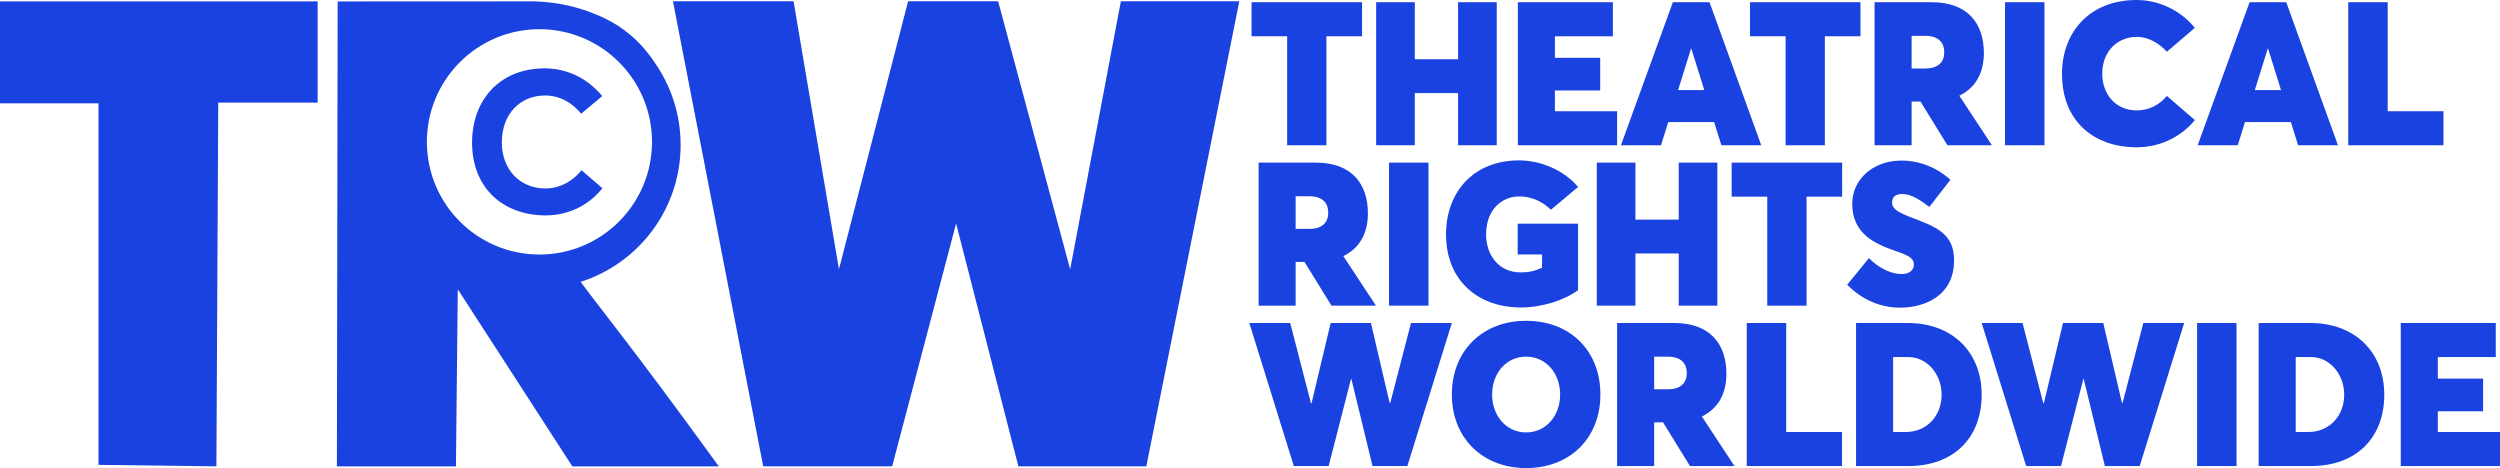
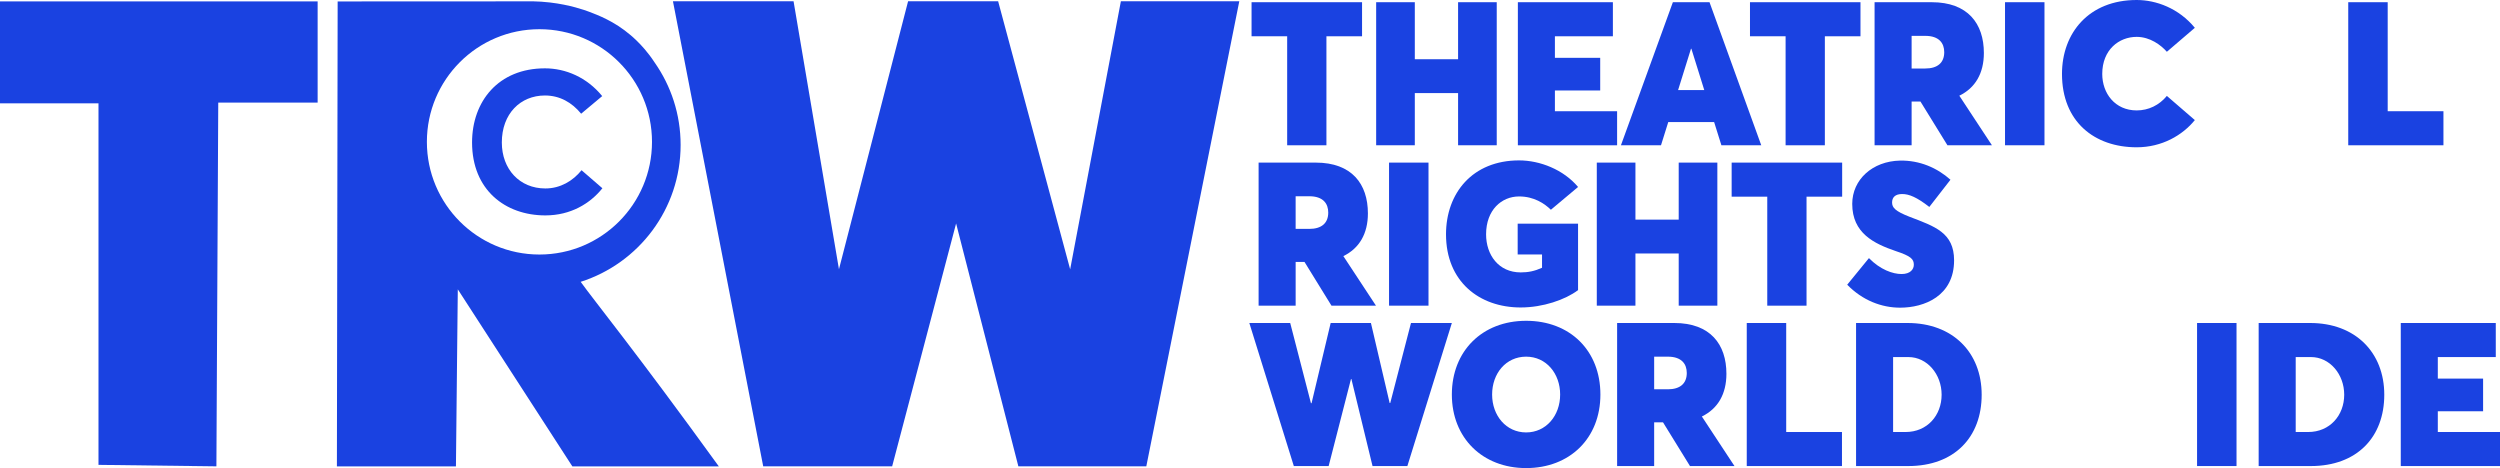
<svg xmlns="http://www.w3.org/2000/svg" width="235" height="44" viewBox="0 0 235 44" fill="none">
  <path d="M0 0.13V9.715H9.258V43.697L20.342 43.836L20.516 9.645H29.858V0.13" fill="#1A42E1" />
  <path d="M63.256 0.117L71.742 43.836H83.862L89.874 21.005L95.726 43.836H107.753L116.494 0.117H105.363L100.595 25.316L93.824 0.117H85.361L78.862 25.308L74.594 0.117H63.256Z" fill="#1A42E1" />
  <path d="M54.584 26.491C60.032 24.755 63.978 19.652 63.978 13.624C63.978 10.74 63.073 8.066 61.534 5.872C61.218 5.388 60.899 4.974 60.606 4.632C60.048 3.979 59.54 3.526 59.275 3.302C58.5 2.642 57.731 2.171 57.045 1.823C56.389 1.489 55.809 1.269 55.372 1.103C54.975 0.954 53.584 0.452 51.677 0.231C51.117 0.166 50.608 0.137 50.163 0.127C49.901 0.121 49.66 0.122 49.446 0.127L31.739 0.136L31.669 43.843H42.858L43.033 27.197L53.803 43.843H67.571C59.736 33.019 55.892 28.317 54.583 26.492L54.584 26.491ZM50.707 23.926C44.864 23.926 40.127 19.185 40.127 13.335C40.127 7.486 44.864 2.745 50.707 2.745C56.551 2.745 61.288 7.486 61.288 13.335C61.288 19.185 56.552 23.926 50.707 23.926Z" fill="#1A42E1" />
  <path d="M51.262 17.715C48.846 17.715 47.172 15.906 47.172 13.393C47.172 10.689 48.921 8.976 51.223 8.976C52.611 8.976 53.754 9.623 54.628 10.689L56.607 9.033C55.161 7.262 53.163 6.424 51.223 6.424C46.848 6.424 44.374 9.528 44.374 13.393C44.374 17.849 47.494 20.248 51.261 20.248C53.638 20.248 55.464 19.143 56.625 17.696L54.666 16.001C53.849 17.011 52.668 17.715 51.261 17.715H51.262Z" fill="#1A42E1" />
  <path d="M120.995 3.409H117.646V0.208H128.033V3.41H124.684V13.656H120.994V3.409H120.995Z" fill="#1A42E1" />
  <path d="M129.359 0.208H132.992V5.568H137.06V0.208H140.693V13.655H137.06V8.75H132.992V13.655H129.359V0.208Z" fill="#1A42E1" />
  <path d="M151.611 0.208V3.41H146.161V5.436H150.419V8.505H146.161V10.456H152.008V13.657H142.679V0.208H151.611Z" fill="#1A42E1" />
  <path d="M157.25 0.208H160.694L165.557 13.655H161.811L161.129 11.477H156.816L156.134 13.655H152.368L157.25 0.208ZM160.201 8.466L158.99 4.583H158.952L157.741 8.466H160.201Z" fill="#1A42E1" />
  <path d="M167.847 3.409H164.498V0.208H174.885V3.41H171.536V13.656H167.846V3.409H167.847Z" fill="#1A42E1" />
  <path d="M176.21 0.208H181.584C184.971 0.208 186.484 2.216 186.484 4.982C186.484 6.876 185.689 8.259 184.176 8.997L187.242 13.656H183.06L180.525 9.547H179.692V13.656H176.21V0.208ZM180.979 6.439C182.114 6.439 182.758 5.909 182.758 4.905C182.758 4.072 182.285 3.371 180.979 3.371H179.692V6.439H180.979Z" fill="#1A42E1" />
  <path d="M188.472 0.208H192.181V13.655H188.472V0.208Z" fill="#1A42E1" />
  <path d="M193.827 6.951C193.827 3.087 196.363 0 200.847 0C202.682 0 204.801 0.776 206.315 2.614L203.685 4.867C203.118 4.224 202.096 3.466 200.847 3.466C199.182 3.466 197.611 4.678 197.611 6.951C197.611 8.789 198.822 10.379 200.847 10.379C201.963 10.379 202.967 9.887 203.685 9.016L206.315 11.288C205.161 12.709 203.231 13.845 200.847 13.845C196.873 13.845 193.827 11.439 193.827 6.951Z" fill="#1A42E1" />
-   <path d="M211.462 0.208H214.906L219.769 13.655H216.023L215.341 11.477H211.028L210.346 13.655H206.58L211.462 0.208ZM214.415 8.466L213.203 4.583H213.165L211.954 8.466H214.415Z" fill="#1A42E1" />
  <path d="M220.735 0.208H224.443V10.455H229.684V13.656H220.735V0.208Z" fill="#1A42E1" />
  <path d="M118.309 15.285H123.683C127.07 15.285 128.583 17.293 128.583 20.059C128.583 21.953 127.788 23.336 126.275 24.074L129.341 28.733H125.159L122.624 24.623H121.791V28.733H118.309V15.285ZM123.077 21.516C124.212 21.516 124.855 20.986 124.855 19.982C124.855 19.148 124.383 18.448 123.077 18.448H121.79V21.516H123.077Z" fill="#1A42E1" />
  <path d="M130.57 15.285H134.279V28.732H130.57V15.285Z" fill="#1A42E1" />
  <path d="M135.925 22.028C135.925 18.145 138.422 15.077 142.794 15.077C144.761 15.077 146.976 15.948 148.338 17.576L145.784 19.716C145.179 19.129 144.195 18.466 142.795 18.466C141.149 18.466 139.692 19.735 139.692 22.027C139.692 23.959 140.865 25.606 142.946 25.606C143.646 25.606 144.233 25.493 144.951 25.171V23.921H142.661V21.023H148.337V27.273C147.126 28.182 145.026 28.902 142.945 28.902C139.047 28.902 135.925 26.459 135.925 22.027V22.028Z" fill="#1A42E1" />
  <path d="M150.098 15.285H153.731V20.645H157.798V15.285H161.431V28.732H157.798V23.827H153.731V28.732H150.098V15.285Z" fill="#1A42E1" />
  <path d="M166.124 18.487H162.775V15.285H173.163V18.487H169.814V28.733H166.123V18.487H166.124Z" fill="#1A42E1" />
  <path d="M173.637 26.763L175.68 24.263C176.74 25.343 177.913 25.759 178.746 25.759C179.579 25.759 179.9 25.305 179.9 24.888C179.9 24.358 179.635 24.074 178.197 23.6C176.153 22.899 174.11 21.915 174.11 19.168C174.11 16.876 176.021 15.152 178.594 15.096C180.448 15.059 182.094 15.778 183.343 16.895L181.356 19.452C180.183 18.543 179.464 18.239 178.802 18.239C178.14 18.239 177.856 18.561 177.856 19.035C177.856 19.509 178.14 19.849 179.502 20.379C181.886 21.288 183.684 21.876 183.684 24.47C183.684 27.841 180.865 28.921 178.613 28.921C176.872 28.921 175.075 28.24 173.637 26.762V26.763Z" fill="#1A42E1" />
  <path d="M121.28 30.362L123.229 37.901H123.286L125.083 30.362H128.867L130.626 37.881H130.684L132.633 30.362H136.474L132.292 43.809H129.018L127.031 35.627H126.993L124.893 43.809H121.619L117.437 30.362H121.28Z" fill="#1A42E1" />
  <path d="M136.474 37.087C136.474 32.996 139.331 30.155 143.456 30.155C147.581 30.155 150.438 32.958 150.438 37.087C150.438 41.215 147.543 44 143.456 44C139.369 44 136.474 41.178 136.474 37.087ZM146.654 37.087C146.654 35.117 145.349 33.526 143.456 33.526C141.563 33.526 140.259 35.098 140.259 37.087C140.259 39.075 141.584 40.648 143.456 40.648C145.329 40.648 146.654 39.075 146.654 37.087Z" fill="#1A42E1" />
  <path d="M152.009 30.362H157.383C160.77 30.362 162.283 32.37 162.283 35.136C162.283 37.029 161.488 38.413 159.975 39.151L163.041 43.81H158.859L156.324 39.7H155.491V43.81H152.009V30.362ZM156.778 36.594C157.913 36.594 158.557 36.064 158.557 35.06C158.557 34.227 158.084 33.526 156.778 33.526H155.491V36.594H156.778Z" fill="#1A42E1" />
  <path d="M164.195 30.362H167.903V40.609H173.145V43.81H164.195V30.362Z" fill="#1A42E1" />
  <path d="M174.47 30.362H179.315C183.553 30.362 186.277 33.127 186.277 37.105C186.277 41.083 183.723 43.81 179.371 43.81H174.47V30.362ZM179.125 40.609C181.168 40.609 182.512 39.037 182.512 37.105C182.512 35.173 181.149 33.564 179.39 33.564H177.952V40.609H179.126H179.125Z" fill="#1A42E1" />
-   <path d="M186.277 30.362H190.119L192.068 37.901H192.125L193.923 30.362H197.707L199.466 37.881H199.523L201.473 30.362H205.314L201.132 43.809H197.858L195.871 35.627H195.833L193.733 43.809H190.459L186.277 30.362Z" fill="#1A42E1" />
  <path d="M206.524 30.362H210.233V43.809H206.524V30.362Z" fill="#1A42E1" />
  <path d="M212.314 30.362H217.159C221.397 30.362 224.122 33.127 224.122 37.105C224.122 41.083 221.567 43.81 217.215 43.81H212.314V30.362ZM216.969 40.609C219.012 40.609 220.356 39.037 220.356 37.105C220.356 35.173 218.994 33.564 217.234 33.564H215.796V40.609H216.97H216.969Z" fill="#1A42E1" />
  <path d="M225.673 30.362H234.603V33.564H229.154V35.59H233.411V38.659H229.154V40.61H235V43.811H225.672V30.364L225.673 30.362Z" fill="#1A42E1" />
</svg>